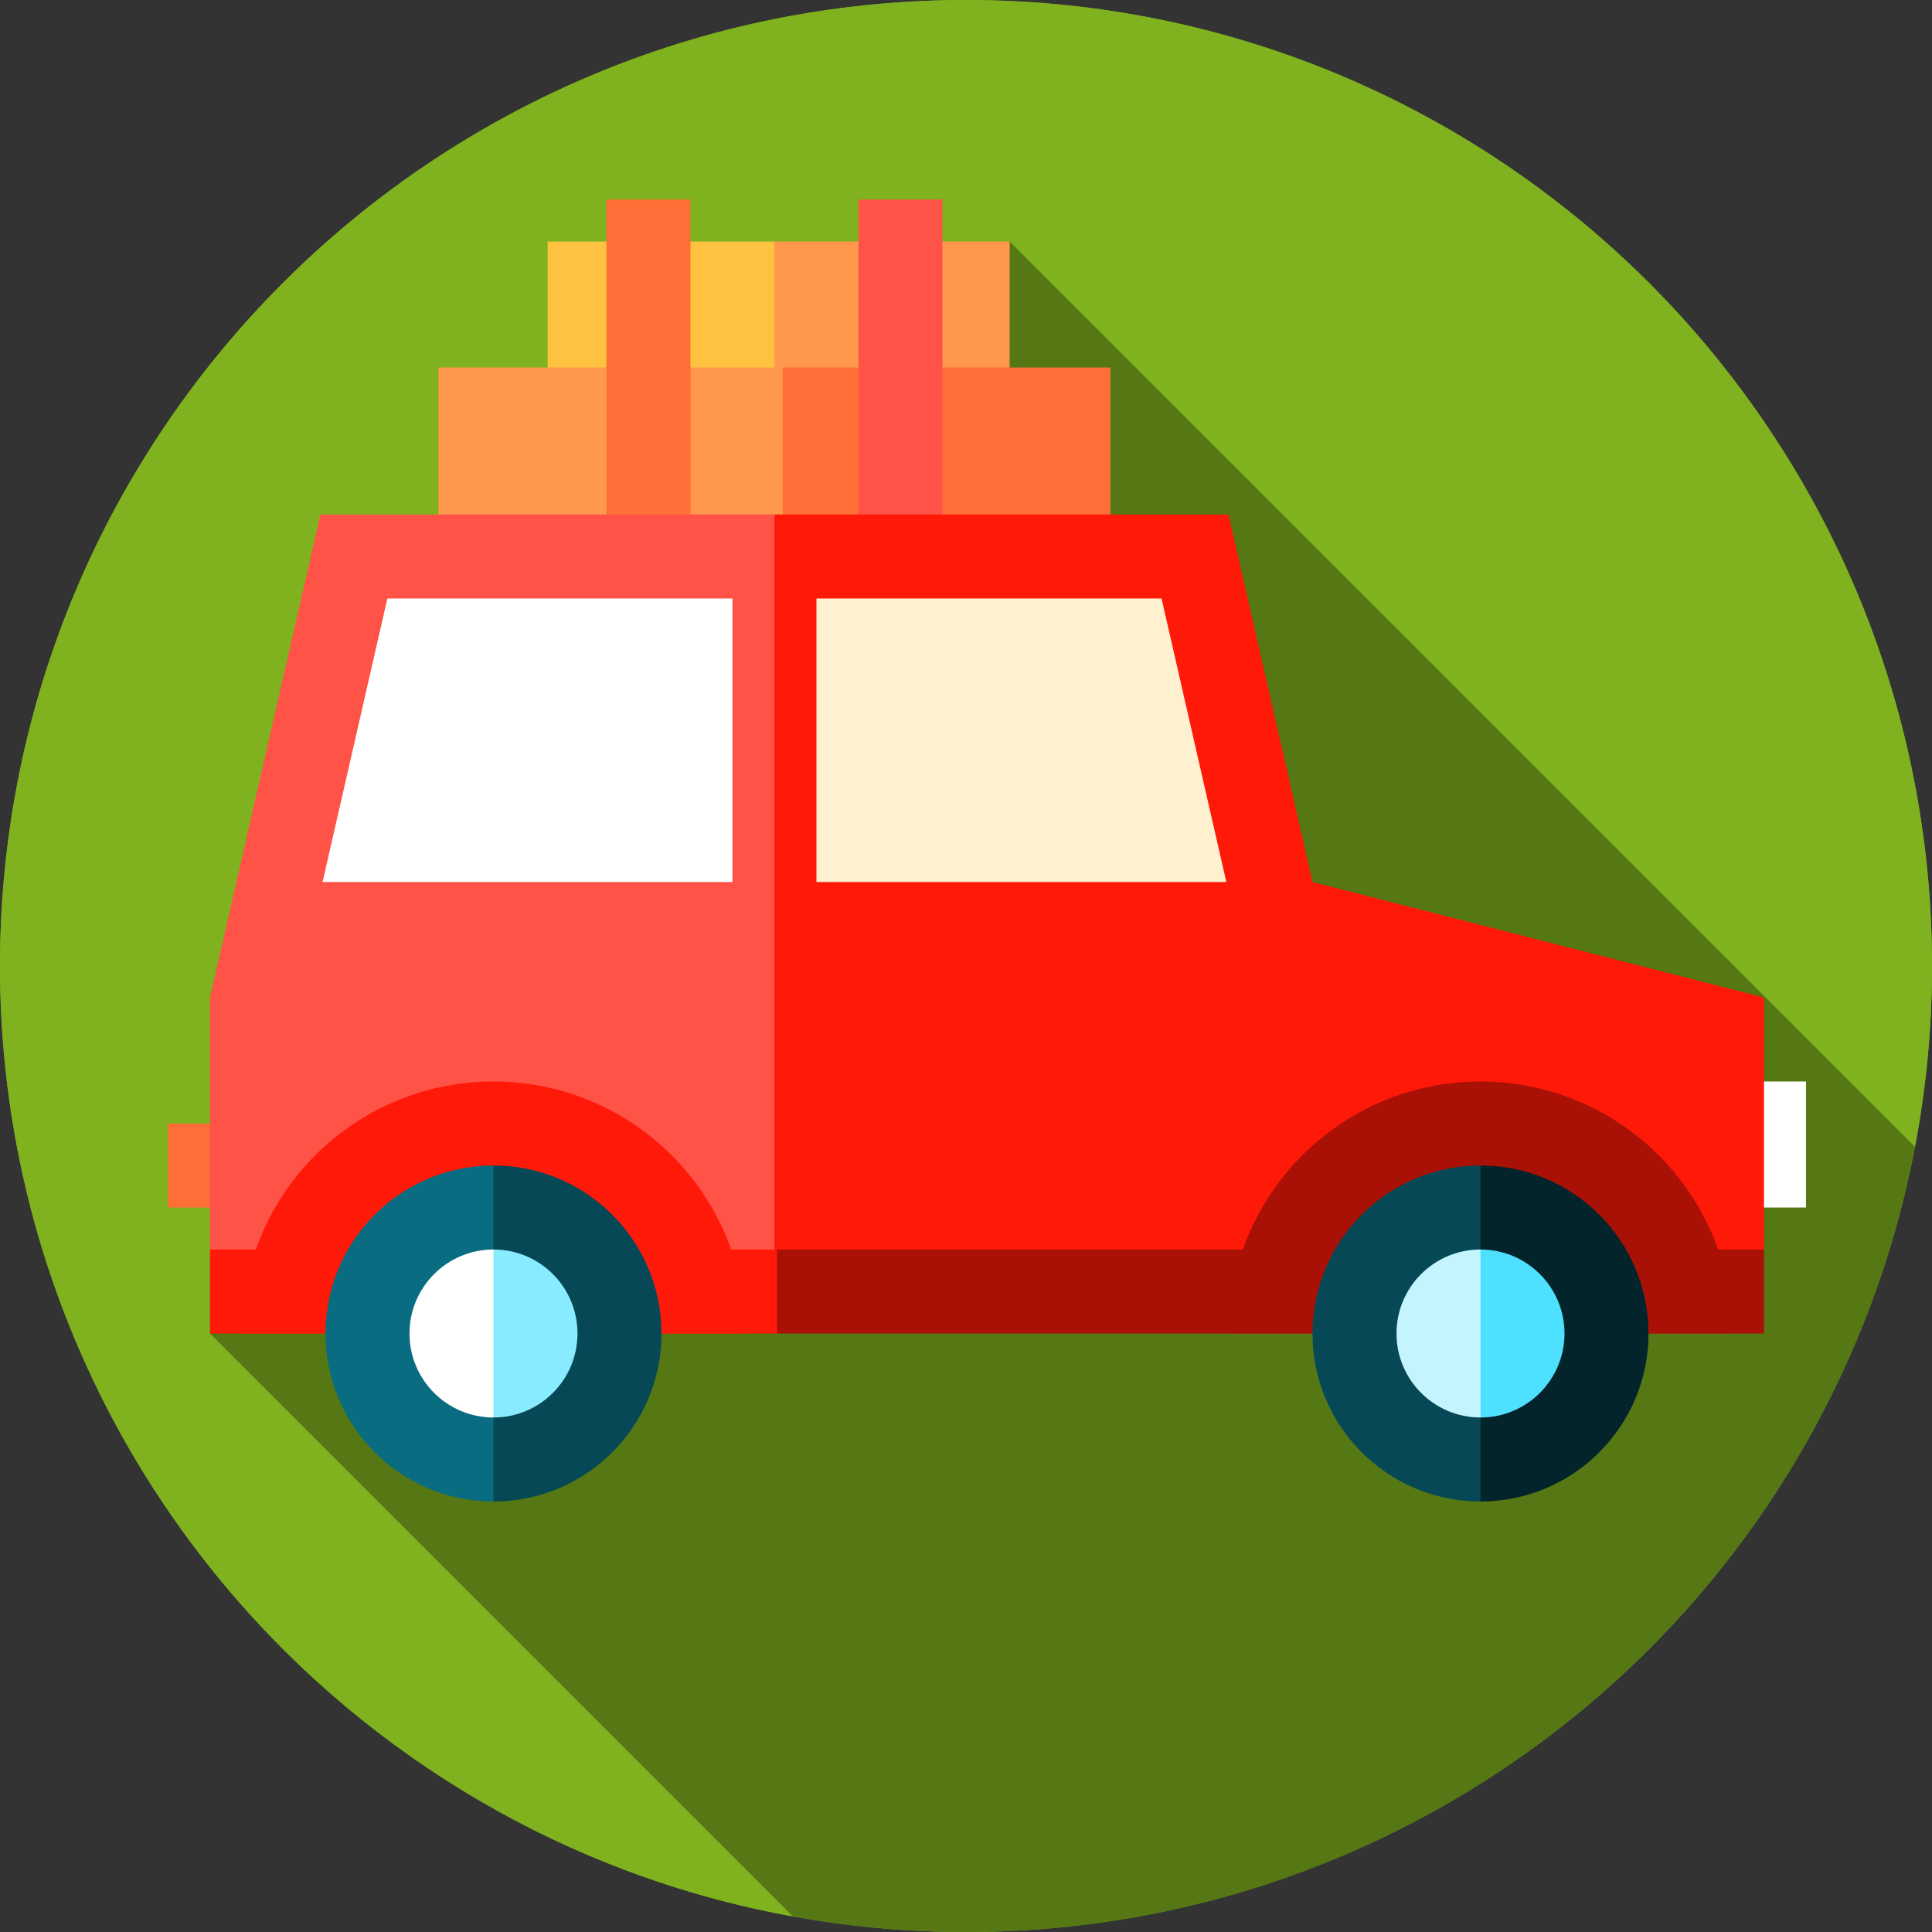
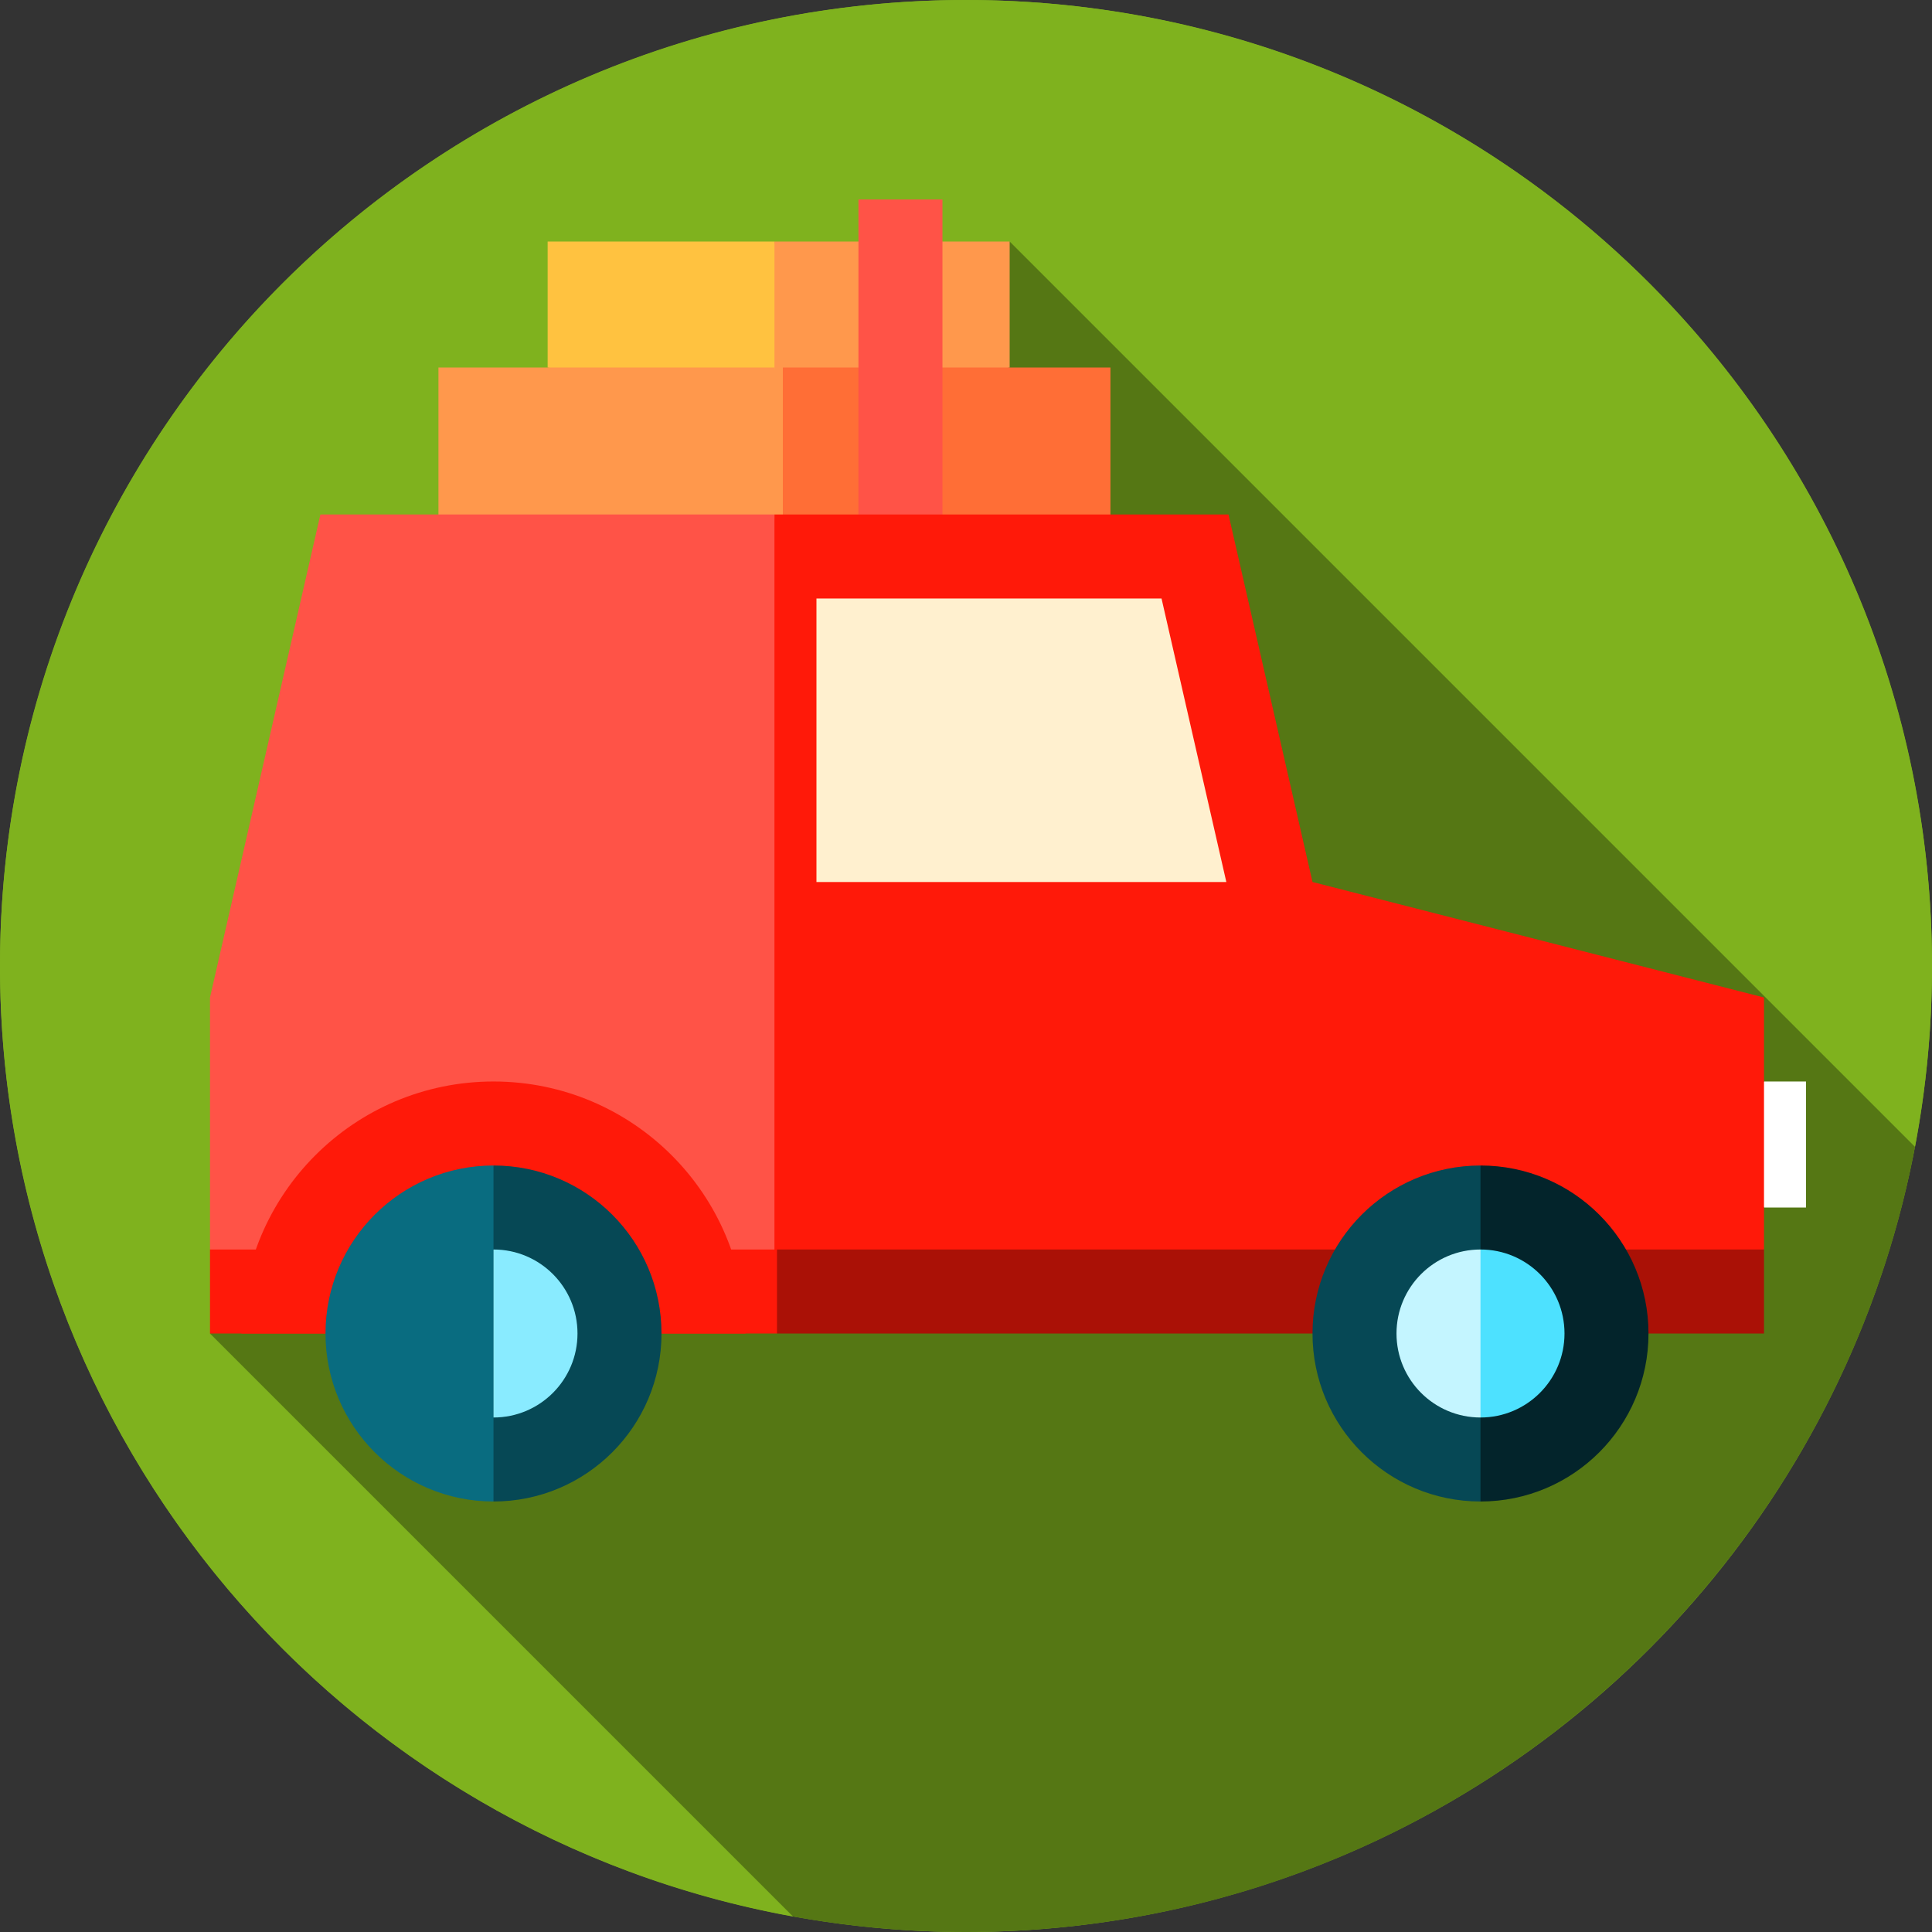
<svg xmlns="http://www.w3.org/2000/svg" version="1.1" id="Layer_1" x="0px" y="0px" viewBox="0 0 460 460" style="enable-background:new 0 0 460 460;" xml:space="preserve">
  <rect x="0" y="0" width="460" height="460" fill="#333333" stroke="none" />
  <g>
    <circle style="fill:#7FB21E;" cx="230" cy="230" r="230" />
    <path style="fill:#7FB21E;" d="M188.818,456.318l267.139-183.253C458.6,259.113,460,244.721,460,230C460,102.975,357.026,0,230,0   S0,102.975,0,230C0,342.967,81.445,436.907,188.818,456.318z" />
    <path style="fill:#557714;" d="M455.957,273.064L240.393,57.5L50,317.5l138.818,138.818C202.18,458.733,215.942,460,230,460   C342.305,460,435.793,379.503,455.957,273.064z" />
    <polygon style="fill:#FFC240;" points="130.393,57.5 130.393,87.5 194.393,97.5 184.393,57.5  " />
    <polygon style="fill:#FF984C;" points="240.393,57.5 184.393,57.5 184.393,97.5 240.393,87.5  " />
    <polygon style="fill:#FF984C;" points="104.393,87.5 104.393,132.5 194.393,132.5 184.393,87.5  " />
    <rect x="186.393" y="87.5" style="fill:#FF6E36;" width="78" height="45" />
-     <rect x="144.393" y="47.5" style="fill:#FF6E36;" width="20" height="85" />
    <rect x="204.393" y="47.5" style="fill:#FF5347;" width="20" height="85" />
-     <polygon style="fill:#FF6E36;" points="40,267.5 50,267.5 60,277.5 50,287.5 40,287.5  " />
    <polygon style="fill:#FFFFFF;" points="420,257.5 430,257.5 430,287.5 420,287.5 410,272.5  " />
    <polygon style="fill:#FF5347;" points="76.286,122.5 50,237.5 50,297.5 184.393,304.765 194.393,213.632 184.393,122.5  " />
    <polygon style="fill:#FF1909;" points="312.5,210 292.5,122.5 184.393,122.5 184.393,304.765 235,307.5 420,297.5 420,237.5  " />
    <polygon style="fill:#FFF0CF;" points="194.393,210 291.984,210 276.556,142.5 194.393,142.5  " />
-     <polygon style="fill:#FFFFFF;" points="174.393,142.5 92.23,142.5 76.802,210 174.393,210  " />
    <polygon style="fill:#FF1909;" points="50,297.5 50,317.5 185,317.5 195,307.5 185,297.5  " />
    <rect x="185" y="297.5" style="fill:#AA1106;" width="235" height="20" />
    <path style="fill:#FF1909;" d="M117.5,257.5c-33.137,0-60,26.863-60,60h120C177.5,284.363,150.637,257.5,117.5,257.5z" />
-     <path style="fill:#AA1106;" d="M352.5,257.5c-33.137,0-60,26.863-60,60h120C412.5,284.363,385.637,257.5,352.5,257.5z" />
    <path style="fill:#096C80;" d="M77.5,317.5c0,22.091,17.909,40,40,40l10-40l-10-40C95.409,277.5,77.5,295.409,77.5,317.5z" />
    <path style="fill:#064855;" d="M117.5,277.5v80c22.091,0,40-17.909,40-40S139.591,277.5,117.5,277.5z" />
-     <path style="fill:#FFFFFF;" d="M97.5,317.5c0,11.046,8.954,20,20,20l10-20l-10-20C106.454,297.5,97.5,306.454,97.5,317.5z" />
    <path style="fill:#89EBFF;" d="M117.5,297.5v40c11.046,0,20-8.954,20-20S128.546,297.5,117.5,297.5z" />
    <path style="fill:#064855;" d="M312.5,317.5c0,22.091,17.909,40,40,40l10-40l-10-40C330.409,277.5,312.5,295.409,312.5,317.5z" />
    <path style="fill:#03242B;" d="M352.5,277.5v80c22.091,0,40-17.909,40-40S374.591,277.5,352.5,277.5z" />
    <path style="fill:#C4F5FF;" d="M332.5,317.5c0,11.046,8.954,20,20,20l10-20l-10-20C341.454,297.5,332.5,306.454,332.5,317.5z" />
    <path style="fill:#4DE1FF;" d="M352.5,297.5v40c11.046,0,20-8.954,20-20S363.546,297.5,352.5,297.5z" />
  </g>
  <g>
</g>
  <g>
</g>
  <g>
</g>
  <g>
</g>
  <g>
</g>
  <g>
</g>
  <g>
</g>
  <g>
</g>
  <g>
</g>
  <g>
</g>
  <g>
</g>
  <g>
</g>
  <g>
</g>
  <g>
</g>
  <g>
</g>
</svg>